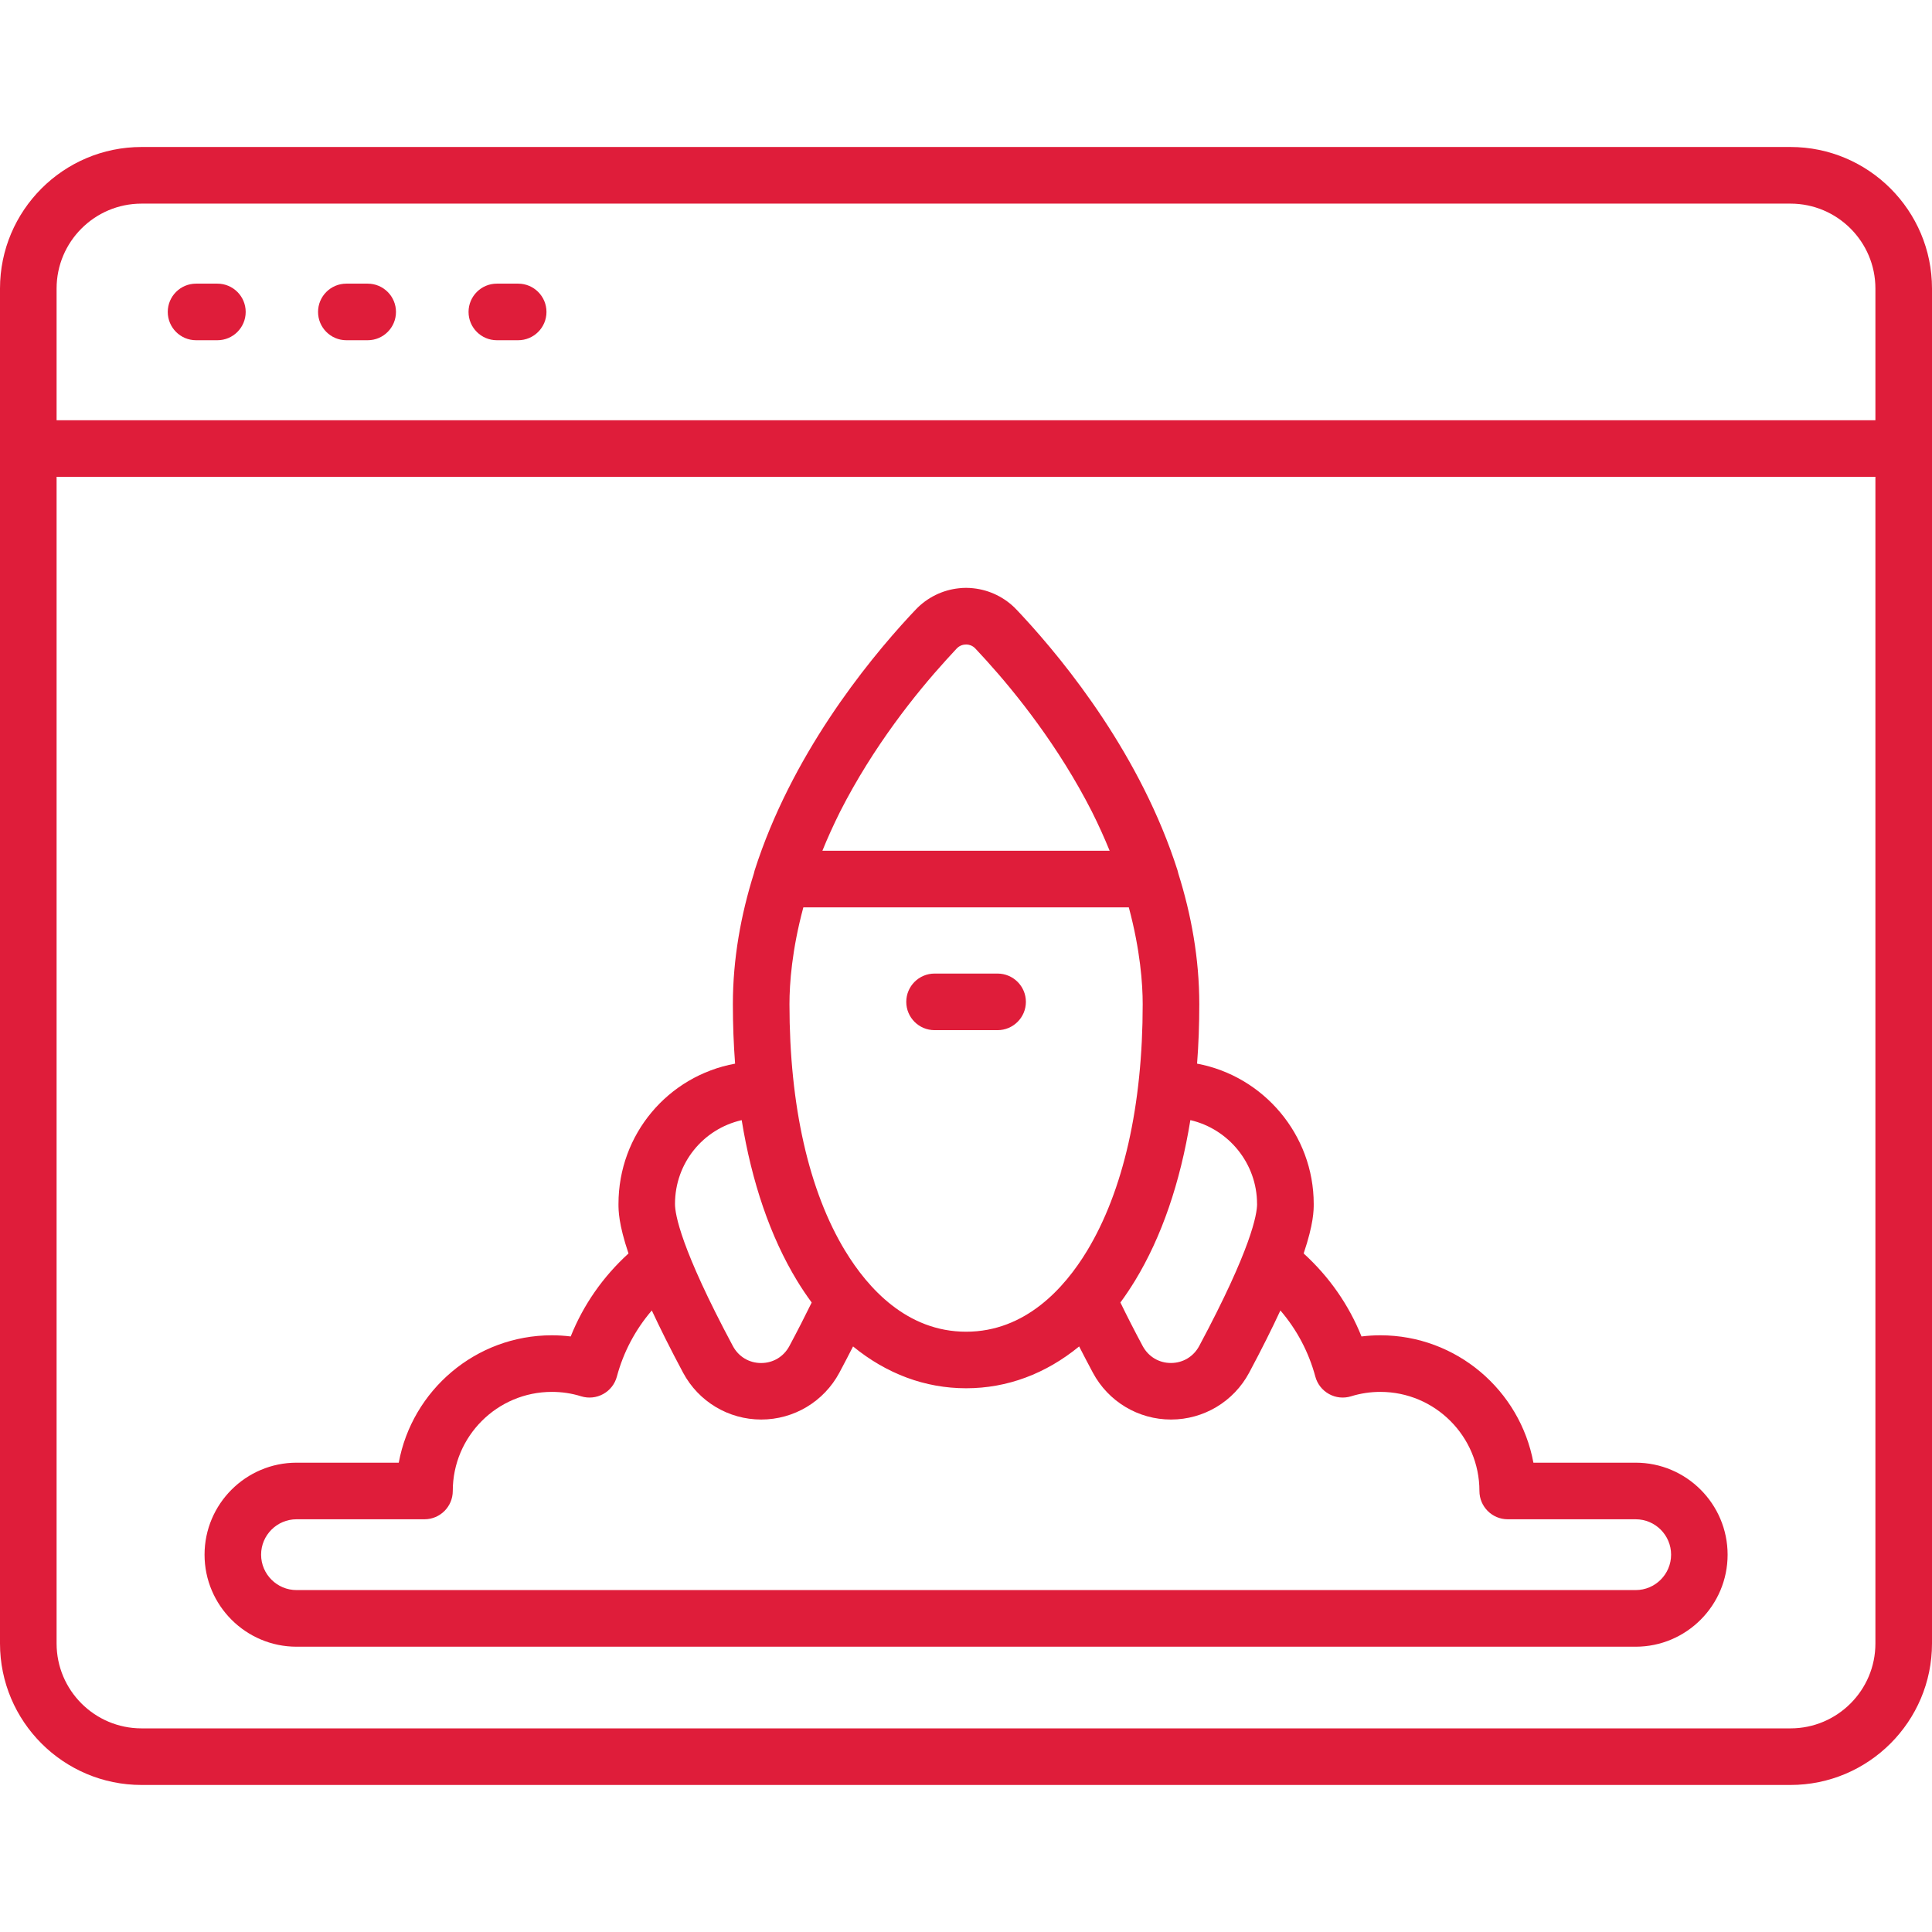
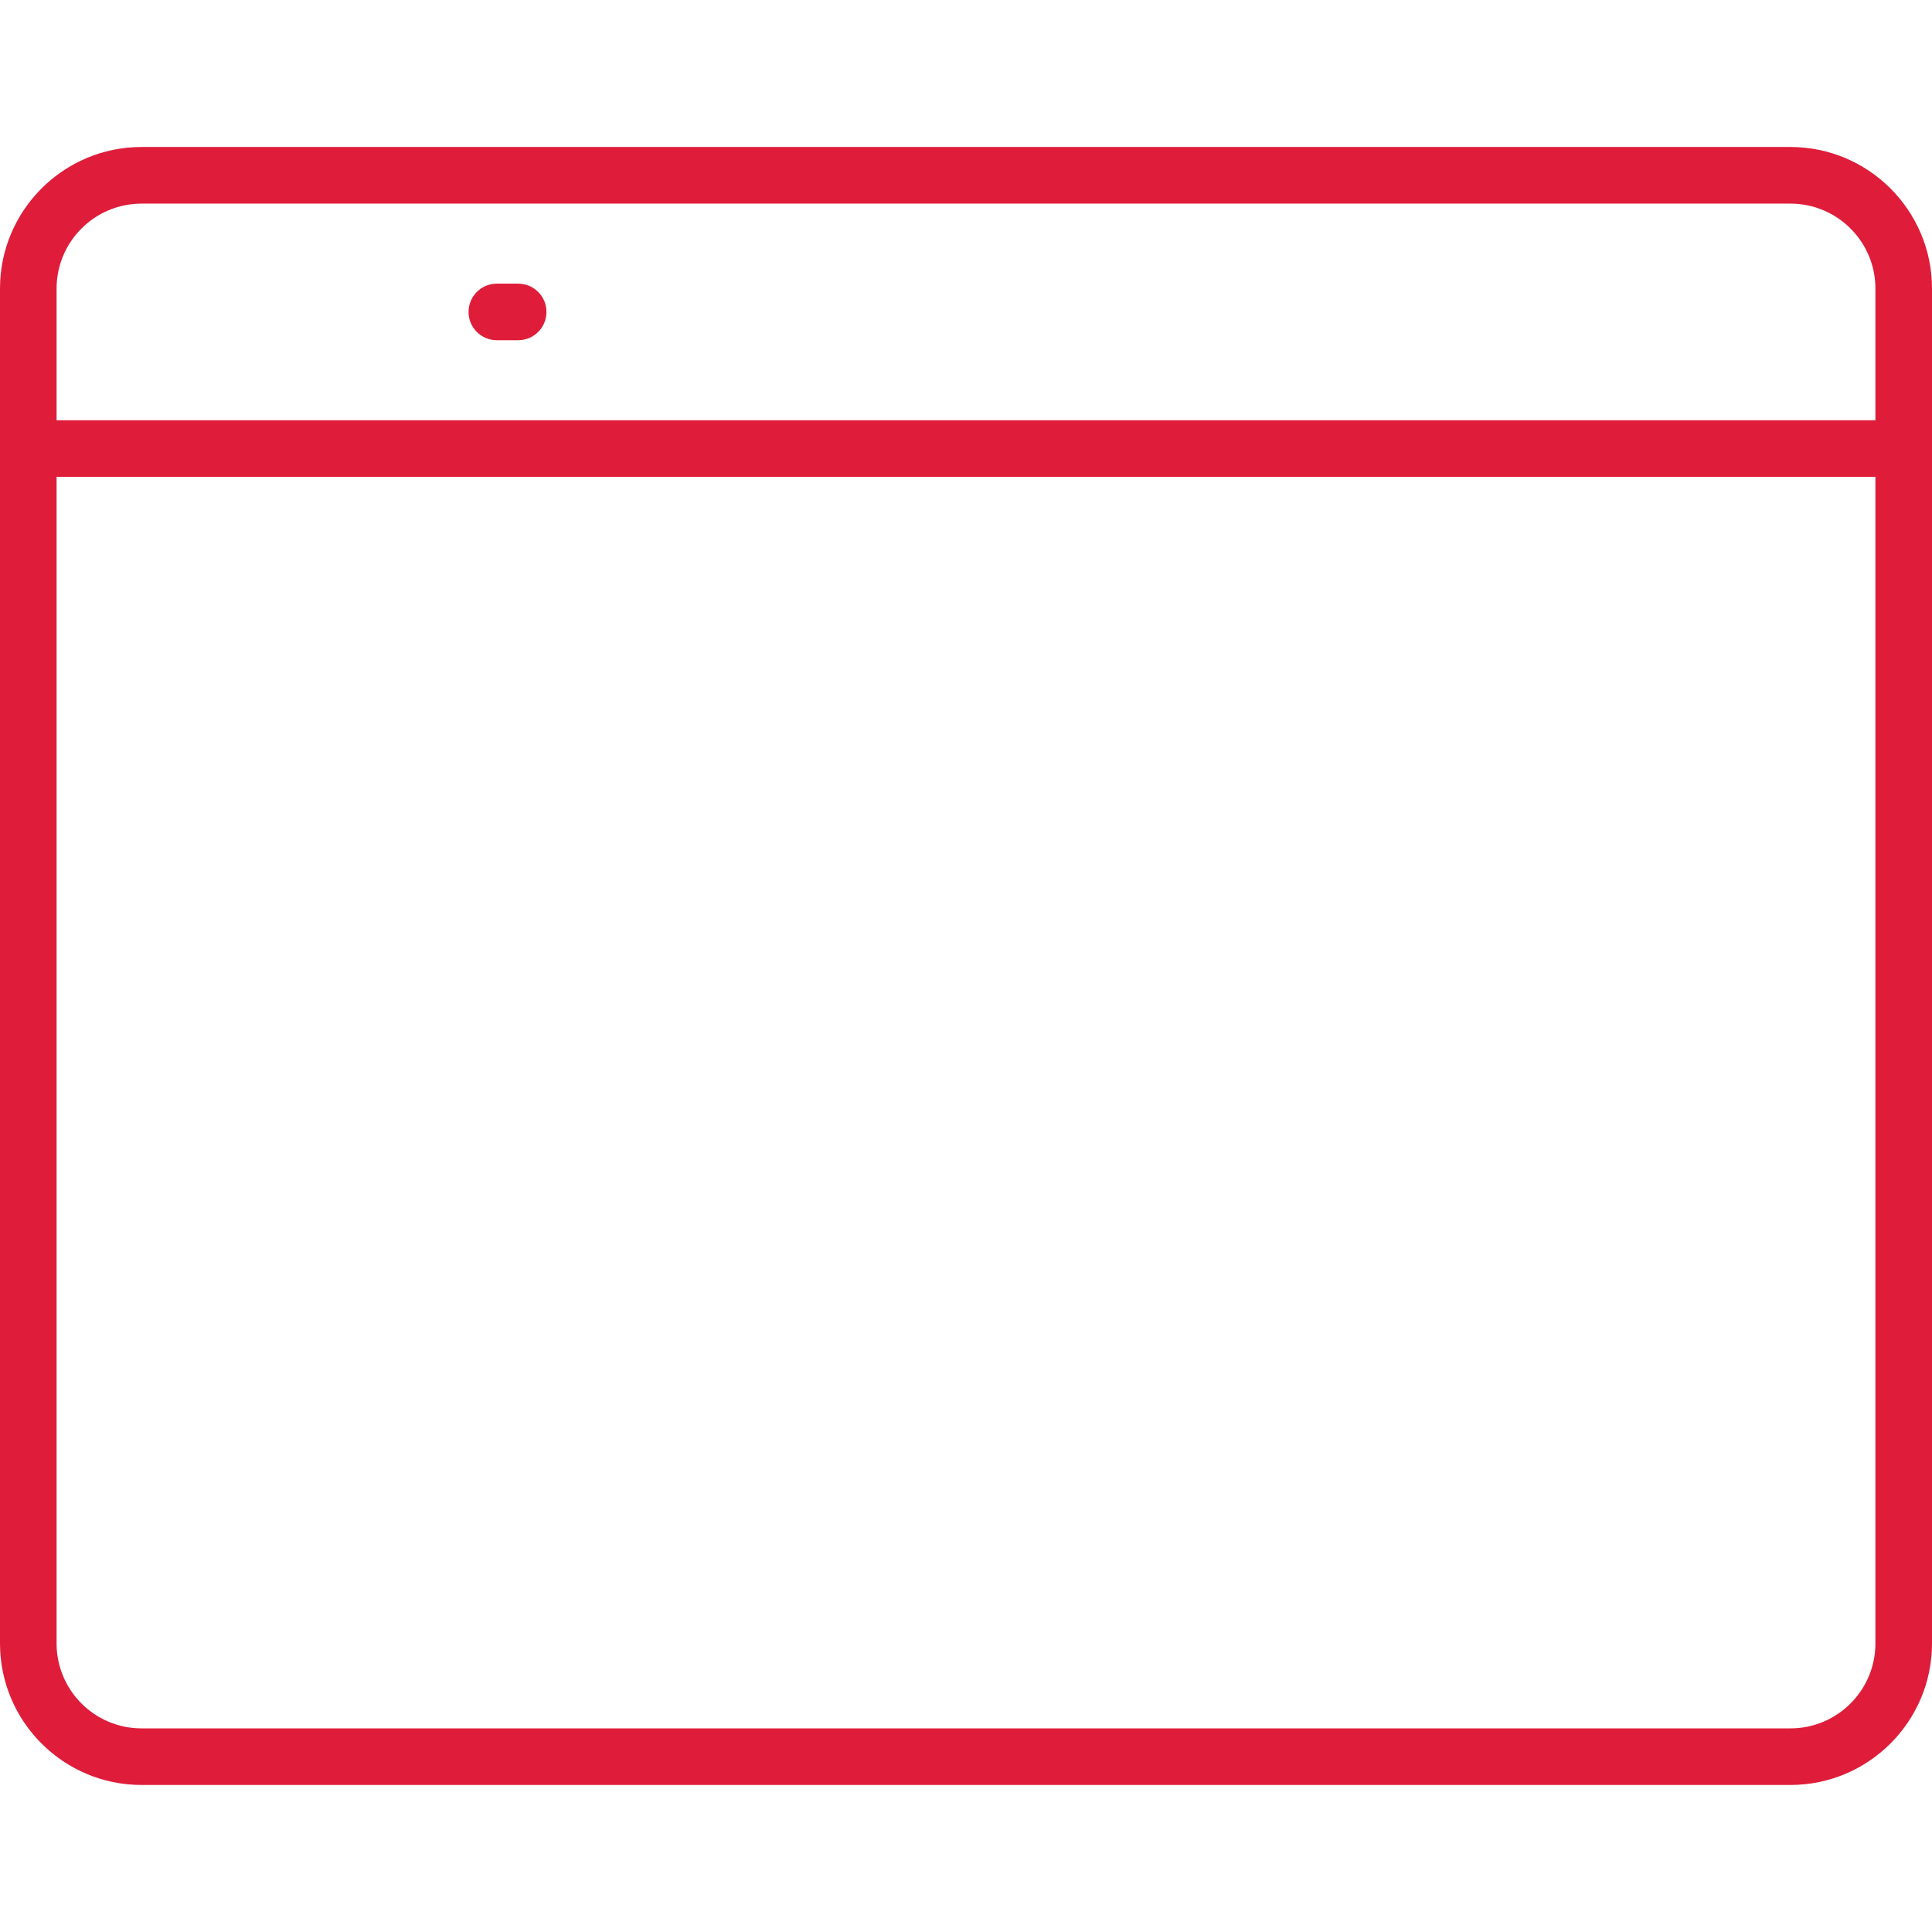
<svg xmlns="http://www.w3.org/2000/svg" width="48" height="48" viewBox="0 0 48 48" fill="none">
  <path d="M44.484 3.652H3.516C1.577 3.652 0 5.23 0 7.168V40.832C0 42.77 1.577 44.347 3.516 44.347H44.484C46.423 44.347 48 42.77 48 40.832V7.168C48 5.229 46.423 3.652 44.484 3.652ZM1.406 7.168C1.406 6.005 2.352 5.059 3.516 5.059H44.484C45.648 5.059 46.594 6.005 46.594 7.168V10.441H1.406V7.168ZM44.484 42.941H3.516C2.352 42.941 1.406 41.995 1.406 40.832V11.847H46.594V40.832C46.594 41.995 45.648 42.941 44.484 42.941Z" fill="#DF1D3A" />
-   <path d="M5.401 7.047H4.871C4.483 7.047 4.168 7.362 4.168 7.75C4.168 8.138 4.483 8.453 4.871 8.453H5.401C5.789 8.453 6.104 8.138 6.104 7.75C6.104 7.362 5.789 7.047 5.401 7.047Z" fill="#DF1D3A" />
-   <path d="M9.135 7.047H8.605C8.217 7.047 7.902 7.362 7.902 7.75C7.902 8.138 8.217 8.453 8.605 8.453H9.135C9.523 8.453 9.838 8.138 9.838 7.75C9.838 7.362 9.523 7.047 9.135 7.047Z" fill="#DF1D3A" />
  <path d="M12.873 7.047H12.344C11.956 7.047 11.641 7.362 11.641 7.75C11.641 8.138 11.956 8.453 12.344 8.453H12.873C13.262 8.453 13.577 8.138 13.577 7.75C13.577 7.362 13.262 7.047 12.873 7.047Z" fill="#DF1D3A" />
-   <path d="M40.637 36.34H38.097C37.765 34.542 36.186 33.175 34.294 33.175C34.137 33.175 33.98 33.185 33.826 33.204C33.512 32.42 33.022 31.718 32.389 31.142C32.638 30.403 32.639 30.07 32.639 29.912C32.639 28.194 31.395 26.734 29.741 26.426C29.778 25.948 29.796 25.455 29.796 24.949C29.796 23.816 29.597 22.726 29.276 21.705C29.27 21.679 29.264 21.653 29.256 21.626C28.35 18.792 26.509 16.498 25.399 15.299C25.393 15.294 25.387 15.287 25.382 15.281C25.339 15.235 25.296 15.19 25.255 15.146C24.971 14.845 24.587 14.658 24.179 14.615C24.121 14.609 24.062 14.605 24.003 14.605C23.944 14.605 23.886 14.608 23.826 14.615C23.419 14.657 23.034 14.845 22.75 15.146C22.708 15.191 22.664 15.237 22.619 15.285C22.617 15.287 22.615 15.289 22.613 15.291C21.504 16.488 19.657 18.786 18.749 21.625C18.741 21.652 18.734 21.678 18.729 21.704C18.409 22.725 18.208 23.816 18.208 24.949C18.208 25.455 18.227 25.948 18.263 26.426C16.593 26.733 15.366 28.183 15.366 29.912C15.366 30.07 15.366 30.404 15.615 31.142C14.982 31.718 14.493 32.419 14.179 33.204C14.024 33.185 13.868 33.175 13.711 33.175C11.818 33.175 10.238 34.542 9.907 36.34H7.368C6.108 36.34 5.082 37.366 5.082 38.626C5.082 39.886 6.108 40.912 7.368 40.912H40.637C41.897 40.912 42.922 39.886 42.922 38.626C42.922 37.366 41.897 36.34 40.637 36.34ZM31.232 29.912C31.232 30.165 31.092 31.015 29.794 33.441C29.652 33.705 29.39 33.863 29.091 33.863C28.792 33.863 28.531 33.705 28.389 33.441C28.185 33.06 28 32.698 27.836 32.36C27.963 32.188 28.084 32.006 28.201 31.815C28.861 30.73 29.323 29.379 29.574 27.829C30.526 28.049 31.231 28.906 31.231 29.911L31.232 29.912ZM21.003 31.086C20.094 29.59 19.614 27.469 19.614 24.949C19.614 24.437 19.674 23.602 19.959 22.543H28.045C28.329 23.602 28.39 24.437 28.39 24.949C28.39 27.469 27.91 29.59 27.002 31.086C26.448 31.998 25.477 33.086 24.003 33.086C22.528 33.086 21.559 31.998 21.004 31.086H21.003ZM24.022 16.013C24.077 16.016 24.16 16.036 24.232 16.112C24.323 16.209 24.41 16.304 24.498 16.4C25.253 17.233 26.304 18.548 27.125 20.159C27.294 20.496 27.441 20.823 27.569 21.137H20.432C20.558 20.824 20.706 20.499 20.873 20.163C21.695 18.548 22.749 17.231 23.506 16.398C23.592 16.303 23.679 16.208 23.769 16.112C23.852 16.025 23.949 16.013 24 16.013H24.021H24.022ZM18.427 27.829C18.679 29.379 19.141 30.73 19.801 31.816C19.917 32.007 20.039 32.188 20.166 32.361C20.001 32.698 19.817 33.059 19.612 33.442C19.471 33.706 19.209 33.864 18.91 33.864C18.611 33.864 18.349 33.706 18.208 33.442C16.91 31.015 16.77 30.166 16.77 29.913C16.77 28.901 17.465 28.049 18.426 27.83L18.427 27.829ZM40.636 39.505H7.367C6.882 39.505 6.487 39.11 6.487 38.625C6.487 38.141 6.882 37.746 7.367 37.746H10.546C10.934 37.746 11.249 37.431 11.249 37.043C11.249 35.685 12.353 34.581 13.711 34.581C13.959 34.581 14.204 34.617 14.439 34.691C14.621 34.747 14.819 34.727 14.987 34.634C15.155 34.541 15.276 34.386 15.326 34.201C15.489 33.592 15.786 33.033 16.194 32.558C16.399 32.998 16.653 33.509 16.971 34.104C17.355 34.822 18.099 35.268 18.912 35.268C19.725 35.268 20.469 34.822 20.854 34.104C20.974 33.88 21.086 33.663 21.194 33.452C22.024 34.131 22.982 34.491 24.003 34.491C25.024 34.491 25.982 34.131 26.811 33.452C26.918 33.663 27.033 33.88 27.152 34.104C27.536 34.822 28.28 35.268 29.093 35.268C29.906 35.268 30.651 34.822 31.035 34.104C31.353 33.509 31.607 32.998 31.811 32.558C32.219 33.033 32.515 33.592 32.679 34.201C32.729 34.386 32.851 34.542 33.019 34.634C33.186 34.727 33.383 34.747 33.566 34.691C33.801 34.618 34.046 34.581 34.294 34.581C35.652 34.581 36.756 35.685 36.756 37.043C36.756 37.431 37.071 37.746 37.459 37.746H40.639C41.123 37.746 41.518 38.141 41.518 38.625C41.518 39.11 41.123 39.505 40.639 39.505H40.636Z" fill="#DF1D3A" />
-   <path d="M23.219 25.594H24.784C25.172 25.594 25.488 25.279 25.488 24.891C25.488 24.503 25.172 24.188 24.784 24.188H23.219C22.831 24.188 22.516 24.503 22.516 24.891C22.516 25.279 22.831 25.594 23.219 25.594Z" fill="#DF1D3A" />
</svg>